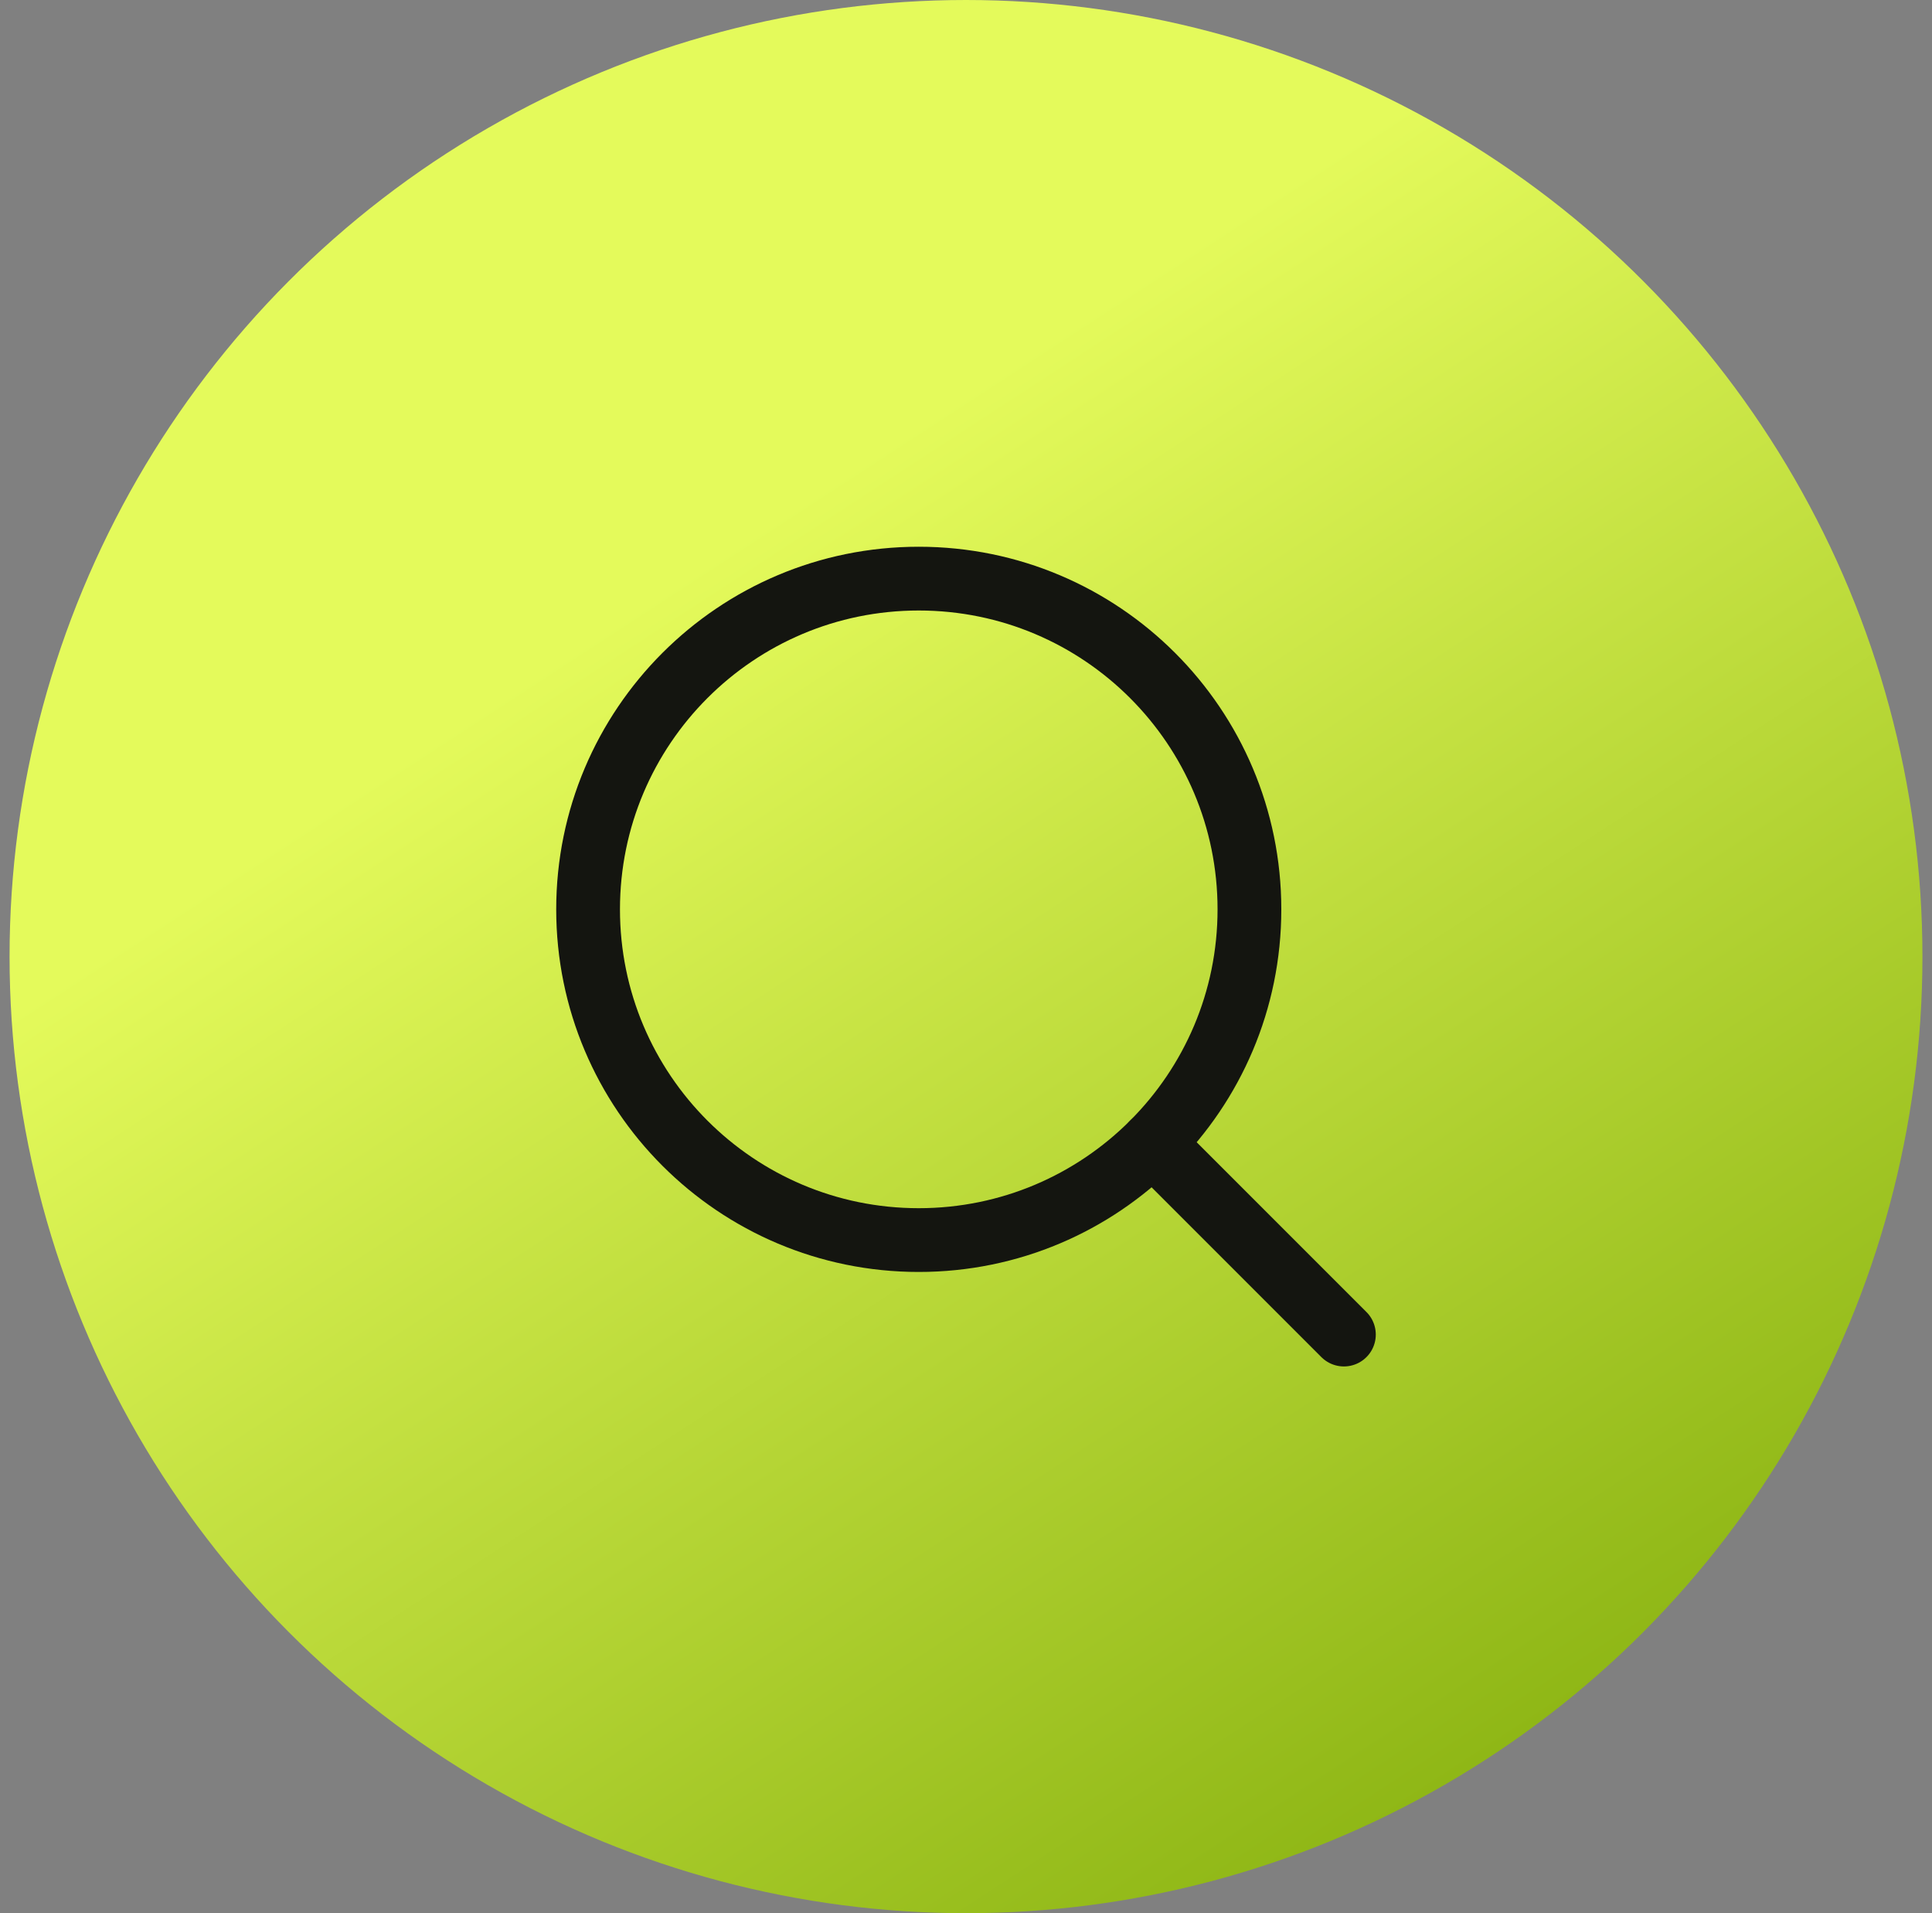
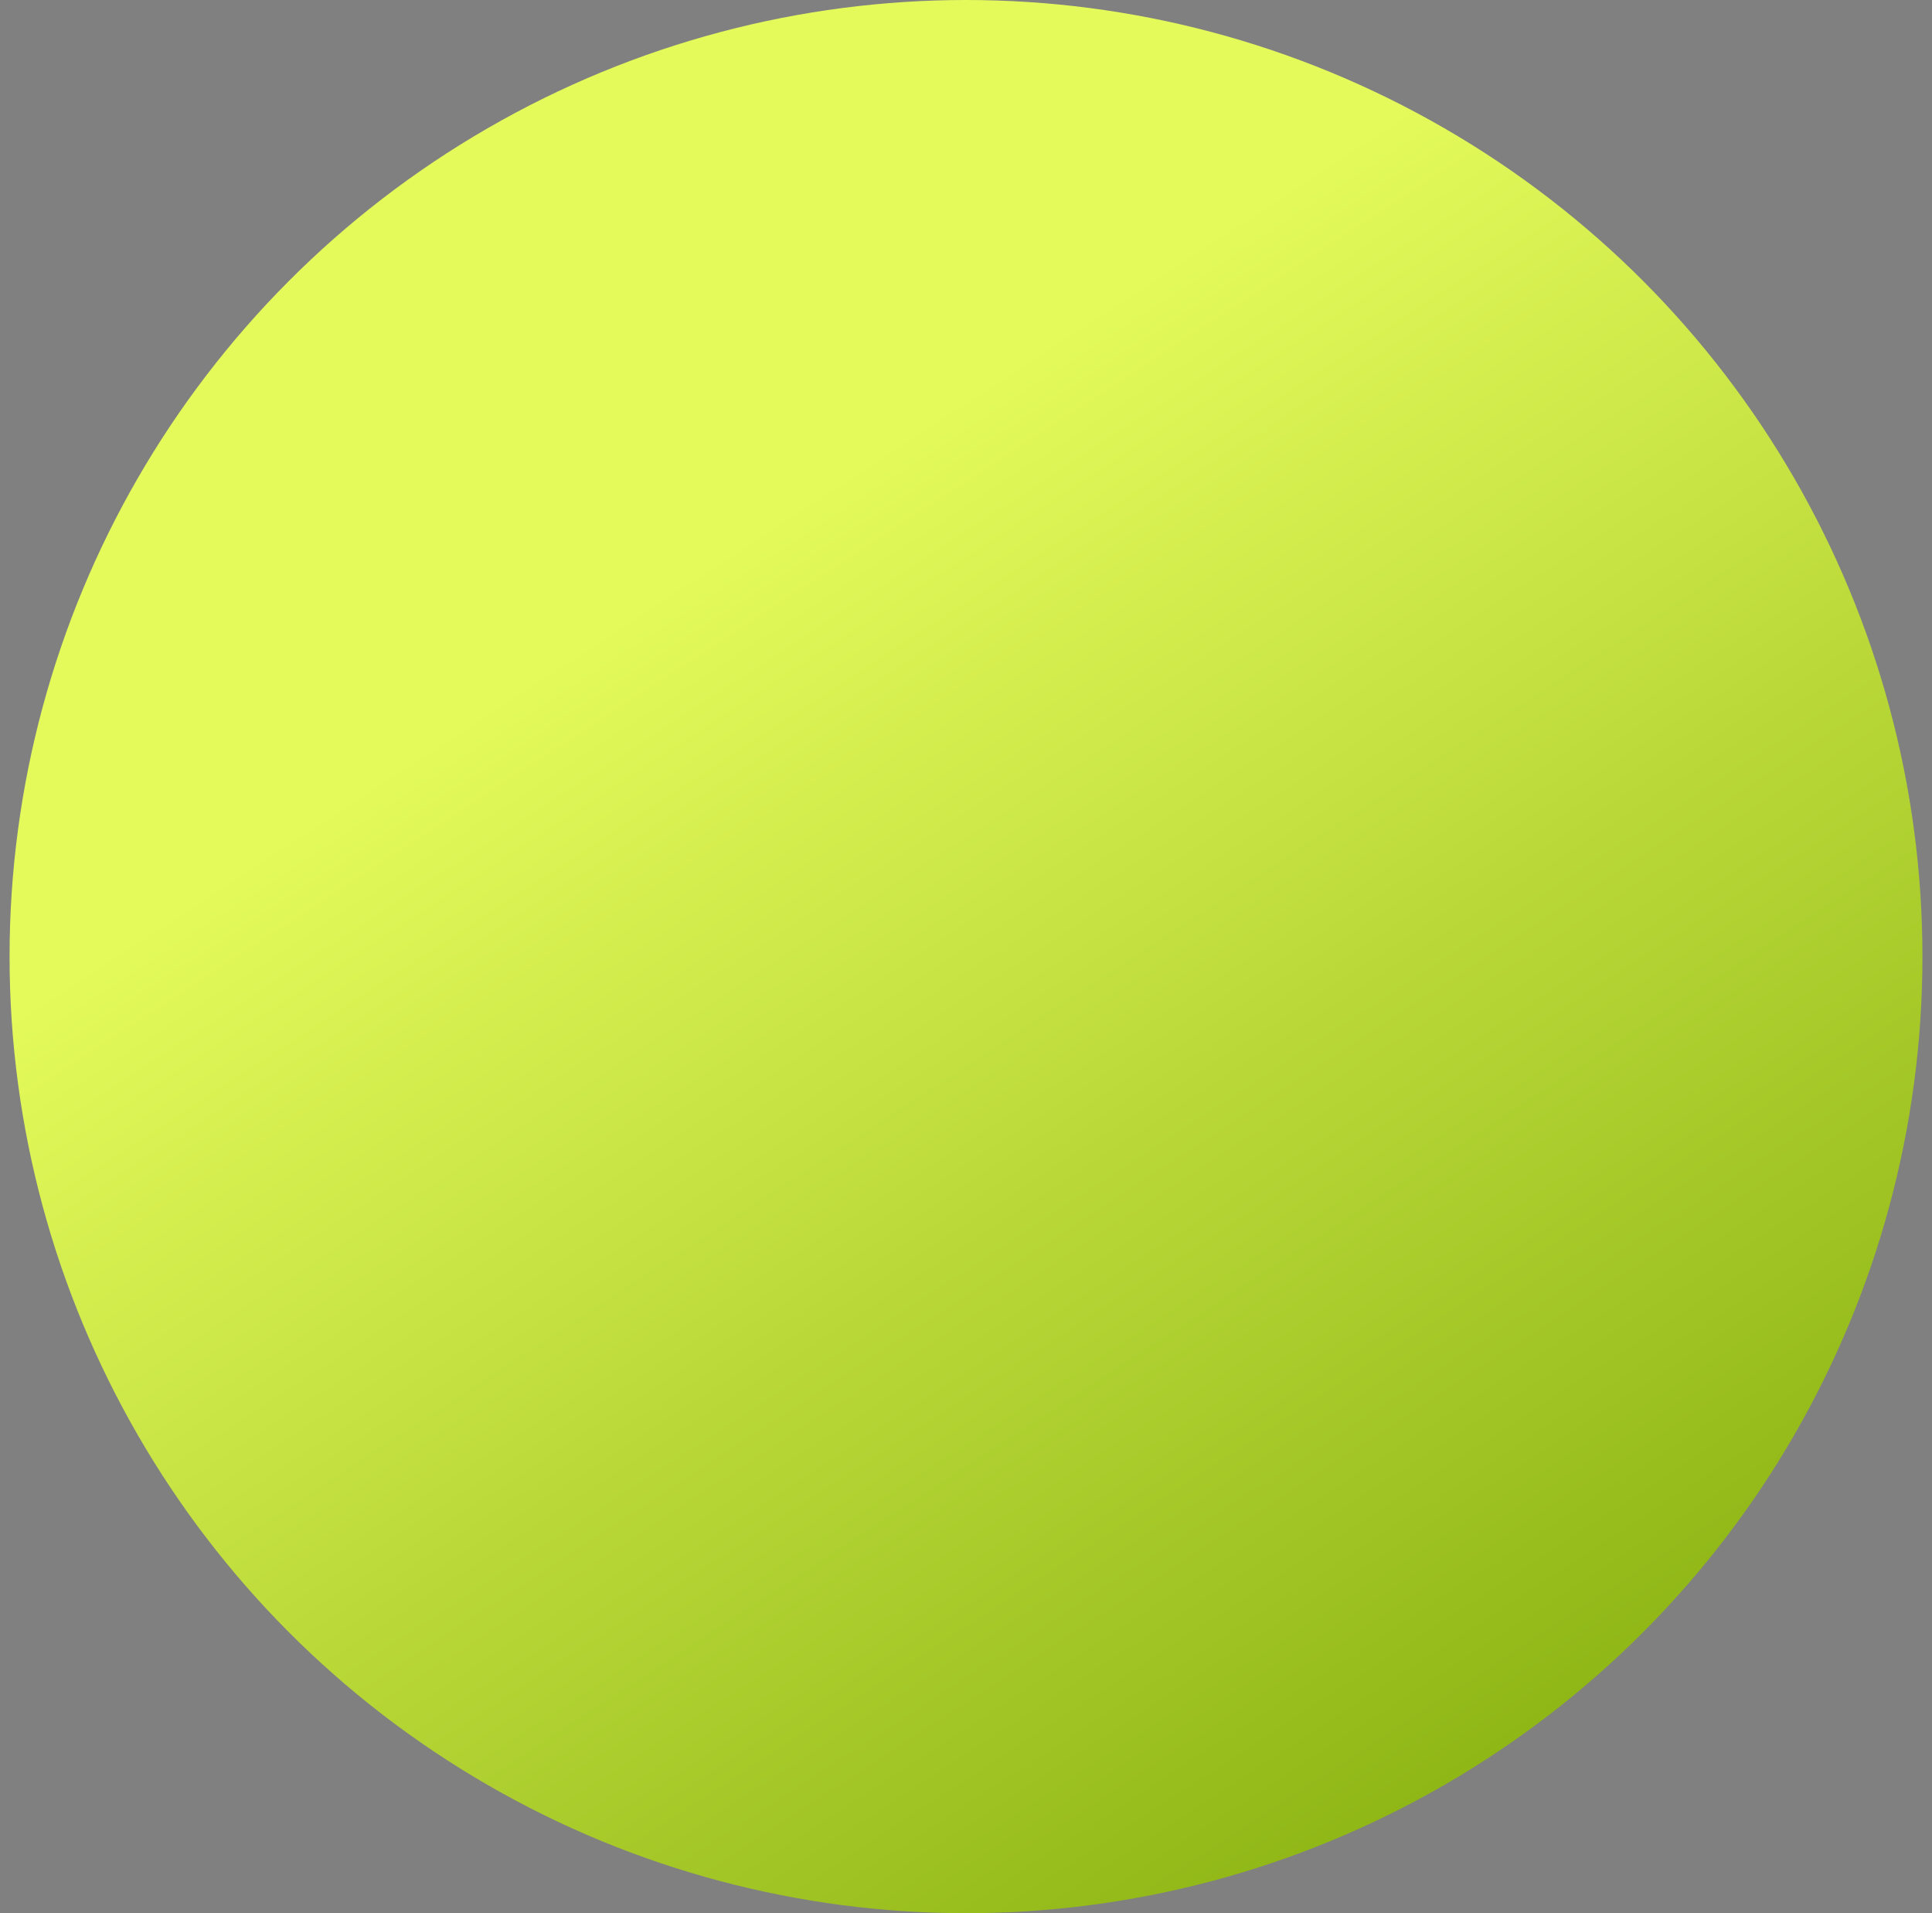
<svg xmlns="http://www.w3.org/2000/svg" width="101" height="100" viewBox="0 0 101 100" fill="none">
  <rect x="0" y="0" width="101" height="100" fill="#808080" stroke="none" />
  <circle cx="50.5" cy="50" r="50" fill="url(#paint0_linear_1653_33509)" />
-   <path d="M48.03 64.817C57.578 64.817 65.317 57.078 65.317 47.531C65.317 37.983 57.578 30.244 48.03 30.244C38.483 30.244 30.744 37.983 30.744 47.531C30.744 57.078 38.483 64.817 48.03 64.817Z" stroke="#141510" stroke-width="3.333" stroke-linecap="round" stroke-linejoin="round" />
-   <path d="M60.255 59.755L70.256 69.756" stroke="#141510" stroke-width="3.333" stroke-linecap="round" stroke-linejoin="round" />
  <defs>
    <linearGradient id="paint0_linear_1653_33509" x1="40.901" y1="26.705" x2="81.687" y2="89.32" gradientUnits="userSpaceOnUse">
      <stop stop-color="#E4FA5B" />
      <stop offset="1" stop-color="#8FB716" />
    </linearGradient>
  </defs>
</svg>